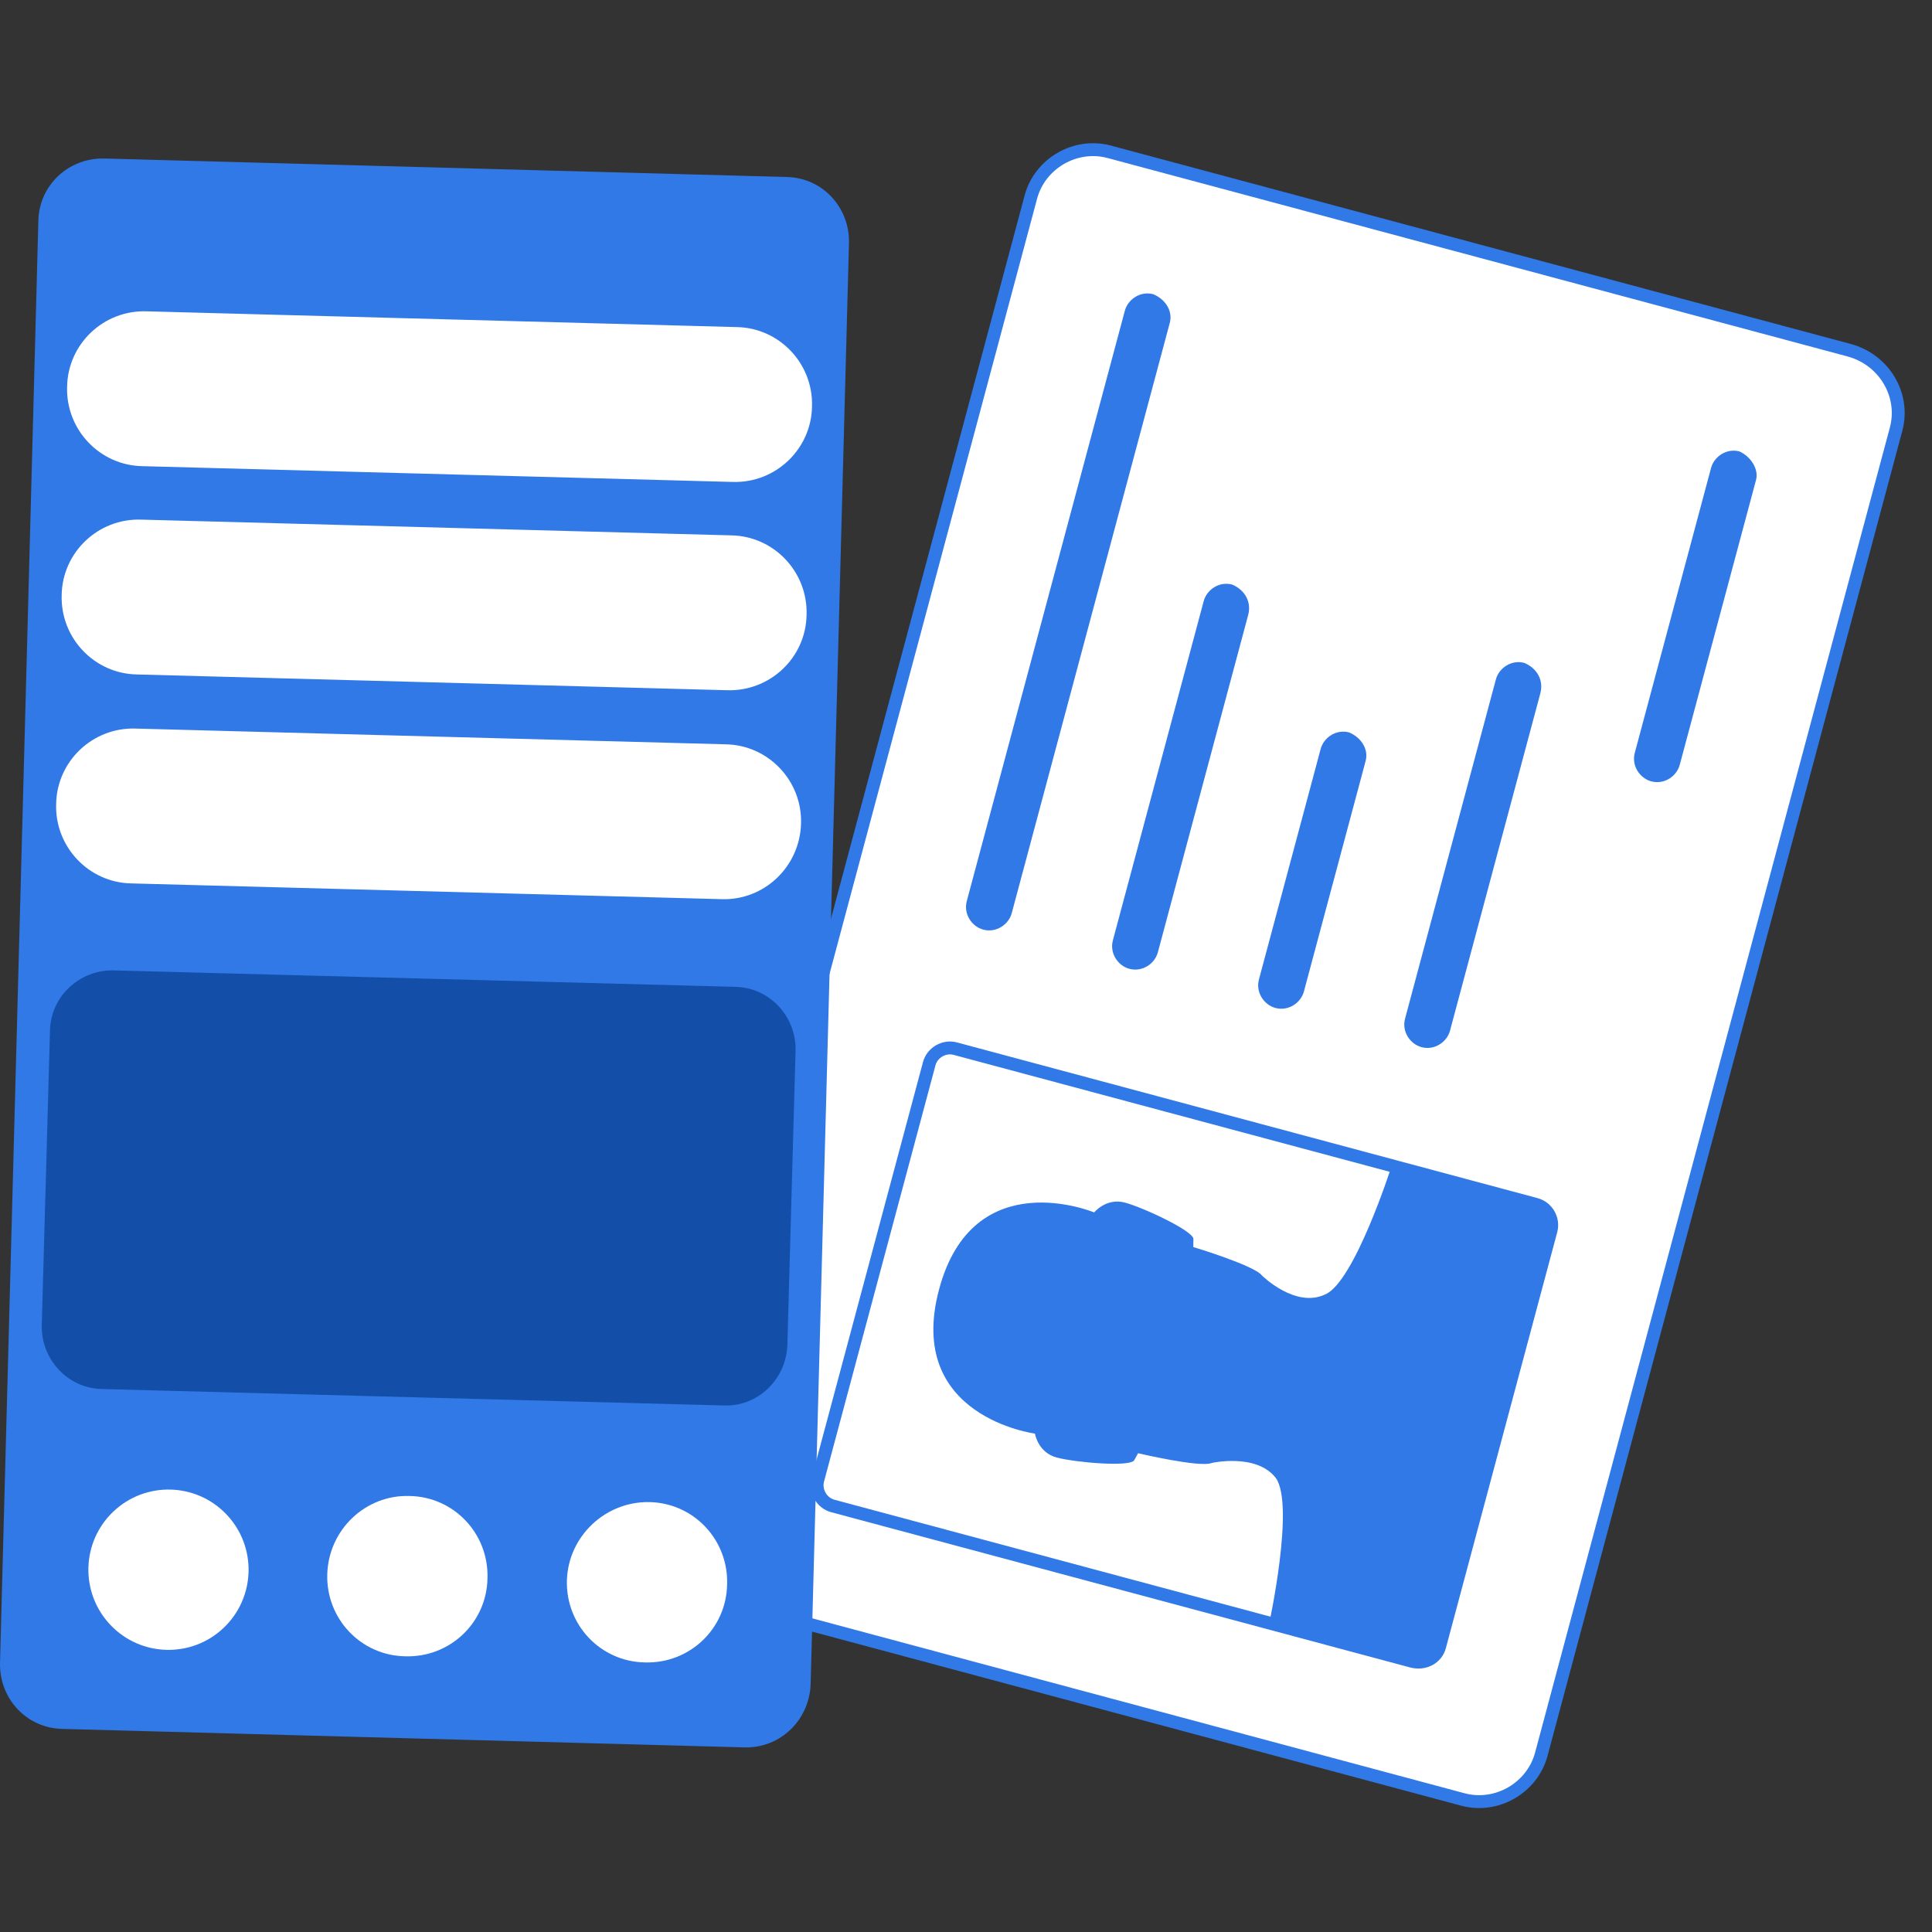
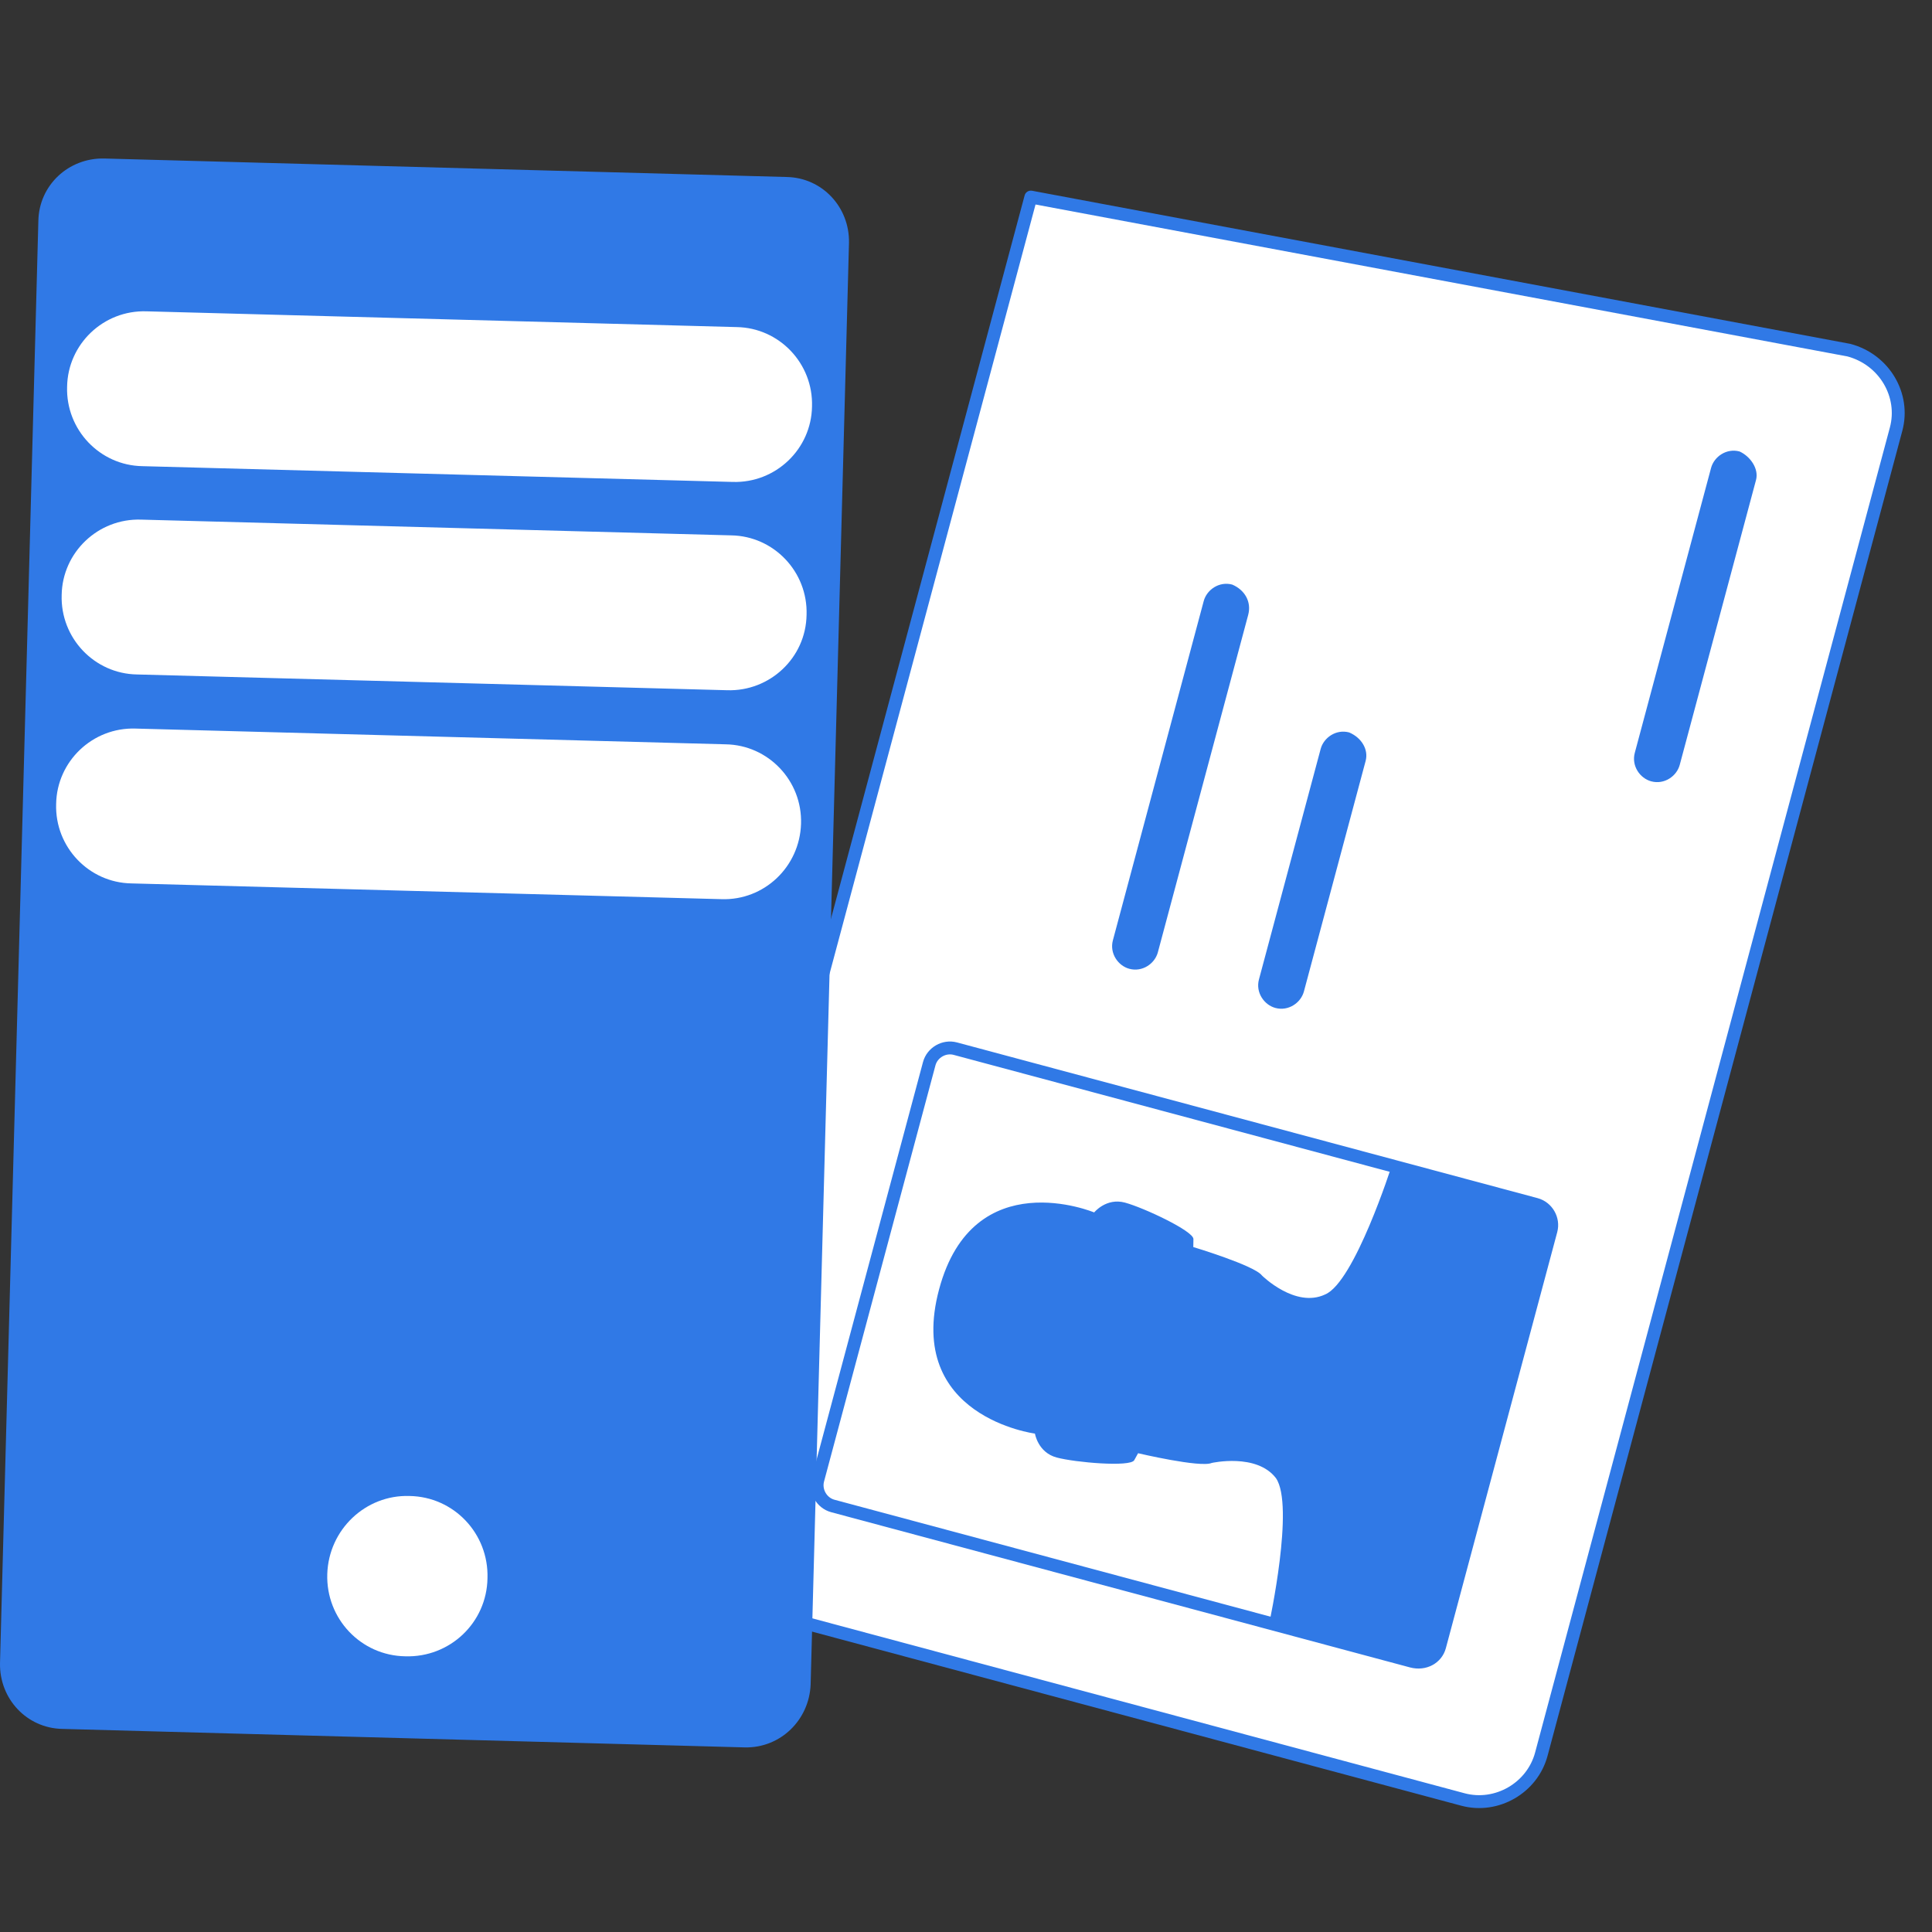
<svg xmlns="http://www.w3.org/2000/svg" width="150" height="150" viewBox="0 0 150 150" fill="none">
  <rect x="0" y="0" width="150" height="150" fill="#333333" stroke="none" />
  <g id="Frame">
    <g id="Group">
      <g id="Group_2">
-         <path id="Vector" d="M147.214 33.315L119.668 136.197C118.966 138.816 116.201 140.414 113.583 139.712L56.002 124.271C53.384 123.569 51.788 120.802 52.489 118.182L80.035 15.301C80.736 12.681 83.502 11.083 86.119 11.785L143.555 27.187C146.318 27.928 147.915 30.695 147.214 33.315Z" fill="white" stroke="#3079E6" stroke-miterlimit="10" stroke-linecap="round" stroke-linejoin="round" />
+         <path id="Vector" d="M147.214 33.315L119.668 136.197C118.966 138.816 116.201 140.414 113.583 139.712L56.002 124.271C53.384 123.569 51.788 120.802 52.489 118.182L80.035 15.301L143.555 27.187C146.318 27.928 147.915 30.695 147.214 33.315Z" fill="white" stroke="#3079E6" stroke-miterlimit="10" stroke-linecap="round" stroke-linejoin="round" />
        <g id="Group_3">
          <path id="Vector_2" d="M111.771 127.841L120.42 95.536C120.654 94.662 120.122 93.74 119.249 93.506L74.173 81.418C73.3 81.184 72.378 81.717 72.144 82.59L63.495 114.895C63.261 115.768 63.793 116.691 64.666 116.925L109.597 128.974C110.615 129.246 111.537 128.714 111.771 127.841Z" stroke="#3079E6" stroke-miterlimit="10" stroke-linecap="round" stroke-linejoin="round" />
          <path id="Vector_3" d="M116.096 111.687L111.771 127.839C111.537 128.712 110.616 129.245 109.743 129.011L98.547 126.009C98.547 126.009 100.526 116.87 99.064 114.762C97.564 112.8 94.081 113.582 94.081 113.582C93.199 113.969 88.361 112.828 88.361 112.828C88.361 112.828 88.361 112.828 88.06 113.371C87.759 113.914 83.492 113.55 82.038 113.16C80.584 112.77 80.353 111.304 80.353 111.304C80.353 111.304 70.26 110.001 72.91 100.106C75.559 90.211 84.951 94.133 84.951 94.133C84.951 94.133 85.883 92.979 87.337 93.369C88.791 93.759 92.668 95.579 92.657 96.2C92.647 96.821 92.647 96.821 92.647 96.821C92.647 96.821 97.406 98.253 97.978 99.03C97.978 99.03 100.564 101.595 102.883 100.501C105.162 99.553 108.053 90.502 108.053 90.502L119.25 93.504C120.122 93.739 120.654 94.661 120.421 95.534L116.096 111.687Z" fill="#3079E6" />
        </g>
        <g id="Group_4">
          <path id="Vector_4" d="M136.337 37.266L130.414 59.385C130.181 60.258 129.22 60.936 128.202 60.663C127.329 60.429 126.652 59.468 126.925 58.449L132.847 36.33C133.081 35.457 134.041 34.779 135.059 35.052C135.893 35.431 136.57 36.393 136.337 37.266Z" fill="#3079E6" />
-           <path id="Vector_5" d="M90.824 25.058L78.551 70.897C78.317 71.77 77.356 72.448 76.339 72.175C75.466 71.941 74.789 70.979 75.061 69.961L87.334 24.122C87.568 23.249 88.529 22.571 89.547 22.844C90.526 23.263 91.058 24.185 90.824 25.058Z" fill="#3079E6" />
          <path id="Vector_6" d="M96.908 47.746L89.895 73.94C89.661 74.813 88.7 75.491 87.682 75.218C86.81 74.984 86.132 74.022 86.405 73.004L93.457 46.665C93.691 45.792 94.652 45.114 95.67 45.387C96.648 45.805 97.181 46.728 96.908 47.746Z" fill="#3079E6" />
          <path id="Vector_7" d="M106.027 59.08L101.235 76.979C101.001 77.852 100.04 78.53 99.022 78.257C98.15 78.023 97.472 77.061 97.745 76.043L102.537 58.144C102.771 57.271 103.732 56.593 104.75 56.866C105.729 57.284 106.261 58.207 106.027 59.08Z" fill="#3079E6" />
-           <path id="Vector_8" d="M119.592 53.828L112.578 80.022C112.345 80.895 111.384 81.573 110.366 81.3C109.494 81.066 108.816 80.104 109.089 79.086L116.141 52.747C116.374 51.874 117.335 51.196 118.353 51.469C119.332 51.887 119.864 52.81 119.592 53.828Z" fill="#3079E6" />
        </g>
      </g>
      <g id="Group_5">
        <g id="Group_6">
          <path id="Vector_9" d="M62.938 130.774L65.915 18.849C65.968 16.083 63.841 13.795 61.077 13.742L8.081 12.306C5.317 12.252 3.031 14.38 2.978 17.146L0.001 129.125C-0.052 131.891 2.074 134.178 4.838 134.232L57.835 135.668C60.599 135.721 62.831 133.54 62.938 130.774Z" fill="#3079E6" />
        </g>
-         <path id="Vector_10" d="M61.13 104.439L61.768 81.565C61.821 78.905 59.748 76.671 57.09 76.618L8.825 75.341C6.167 75.288 3.934 77.362 3.881 80.022L3.243 102.897C3.19 105.556 5.263 107.791 7.921 107.844L56.187 109.12C58.844 109.227 61.024 107.099 61.13 104.439Z" fill="#134FA8" />
-         <path id="Vector_11" d="M44.015 122.686C43.908 126.144 46.619 129.017 50.075 129.07C53.53 129.176 56.4 126.463 56.453 123.005C56.56 119.548 53.849 116.675 50.394 116.622C46.992 116.569 44.121 119.282 44.015 122.686Z" fill="white" />
-         <path id="Vector_12" d="M17.359 126.39C19.852 124.025 19.958 120.086 17.595 117.591C15.232 115.096 11.296 114.991 8.803 117.355C6.31 119.72 6.204 123.659 8.567 126.154C10.93 128.649 14.866 128.755 17.359 126.39Z" fill="white" />
        <path id="Vector_13" d="M25.409 122.212C25.303 125.67 28.014 128.542 31.469 128.595C34.924 128.702 37.795 125.989 37.848 122.531C37.954 119.073 35.243 116.201 31.788 116.148C28.386 116.041 25.516 118.754 25.409 122.212Z" fill="white" />
        <path id="Vector_14" d="M63.044 31.565C63.15 28.214 60.492 25.448 57.197 25.395L11.376 24.171C8.027 24.065 5.263 26.724 5.21 30.023C5.104 33.374 7.762 36.14 11.057 36.193L56.878 37.417C60.227 37.523 62.991 34.864 63.044 31.565Z" fill="white" />
        <path id="Vector_15" d="M62.622 47.737C62.728 44.386 60.071 41.62 56.775 41.566L10.954 40.343C7.606 40.236 4.841 42.896 4.788 46.194C4.682 49.546 7.34 52.312 10.635 52.365L56.456 53.589C59.752 53.695 62.569 51.089 62.622 47.737Z" fill="white" />
        <path id="Vector_16" d="M62.192 63.96C62.299 60.608 59.641 57.842 56.345 57.789L10.525 56.566C7.176 56.459 4.412 59.119 4.359 62.417C4.252 65.769 6.91 68.535 10.206 68.588L56.026 69.811C59.322 69.918 62.086 67.311 62.192 63.96Z" fill="white" />
      </g>
    </g>
  </g>
</svg>